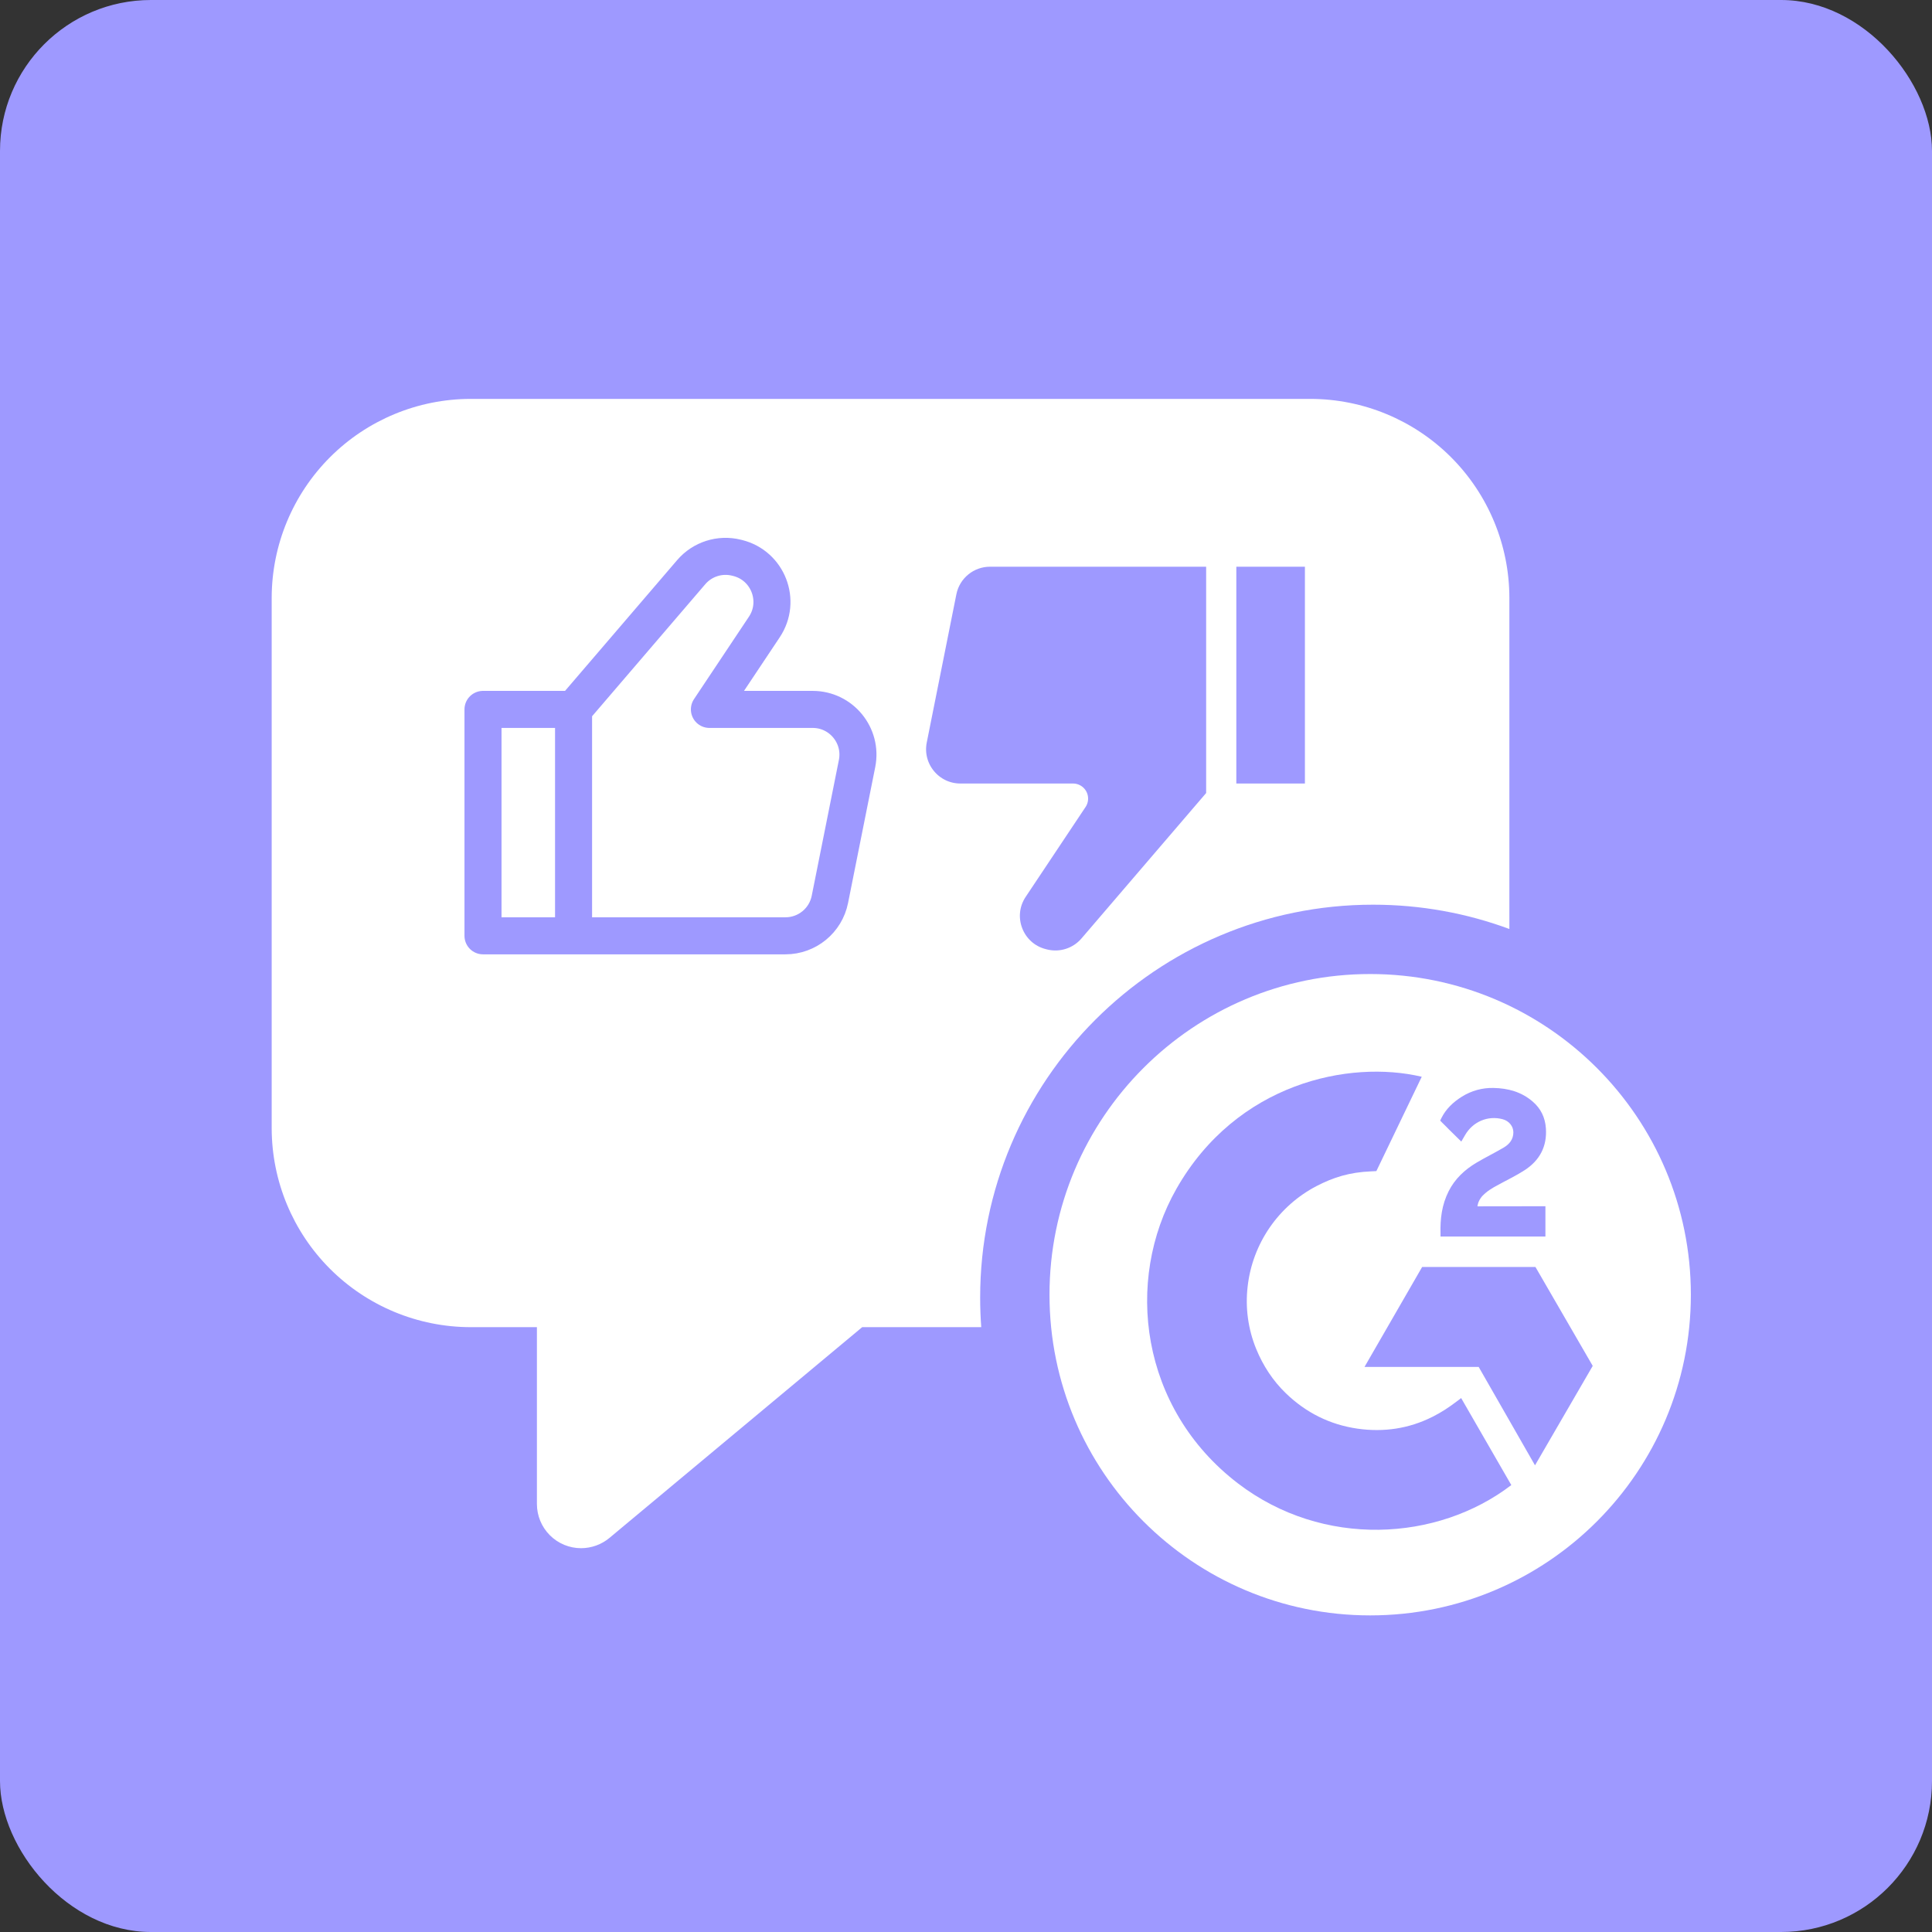
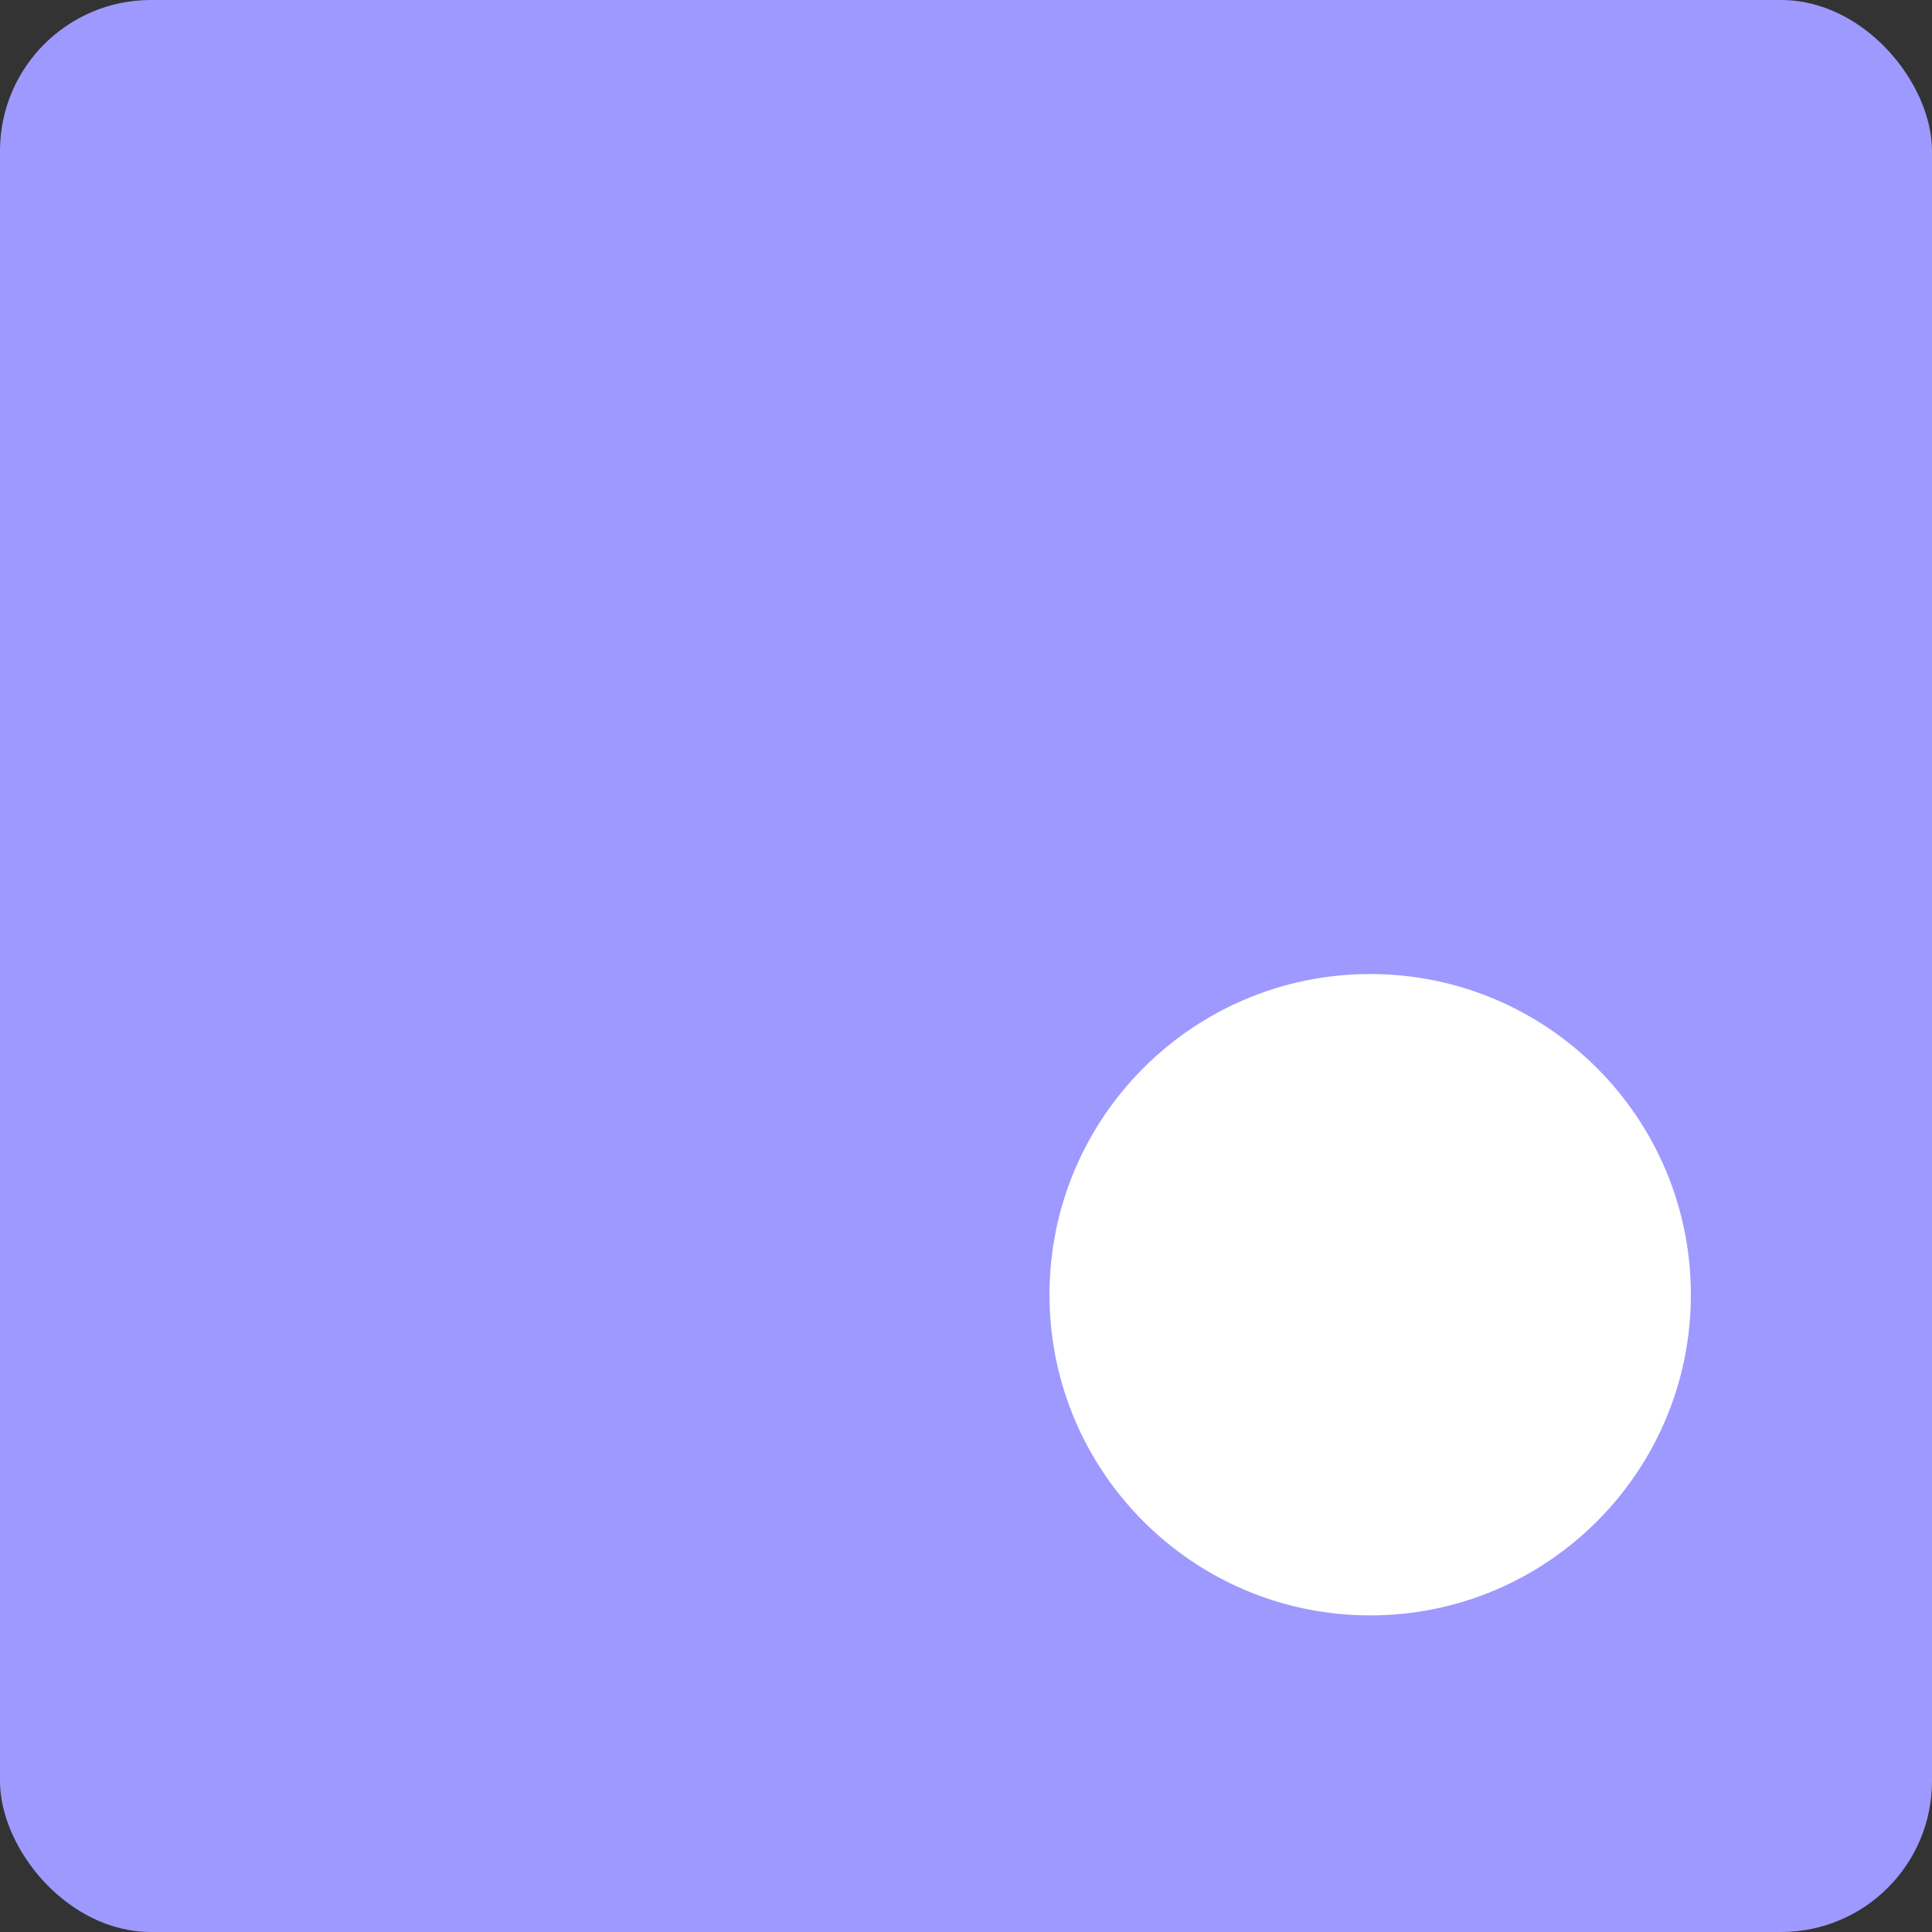
<svg xmlns="http://www.w3.org/2000/svg" width="64" height="64" viewBox="0 0 64 64" fill="none">
  <rect x="0" y="0" width="64" height="64" fill="#333333" stroke="none" />
  <rect width="64" height="64" rx="5" fill="#9E99FF" />
  <g clip-path="url(#clip0_442_760)">
    <path d="M45.389 32.266C39.525 32.266 34.766 37.025 34.766 42.889C34.766 48.753 39.525 53.512 45.389 53.512C51.253 53.512 56.012 48.753 56.012 42.889C56.012 37.025 51.253 32.266 45.389 32.266Z" fill="white" />
-     <path fill-rule="evenodd" clip-rule="evenodd" d="M18.215 50.857C18.489 51.132 18.862 51.286 19.25 51.286C19.593 51.285 19.925 51.165 20.188 50.946L28.561 43.964H32.505C32.481 43.641 32.469 43.314 32.469 42.984C32.469 35.8 38.3 29.969 45.484 29.969C47.072 29.969 48.593 30.253 50 30.774V19.804C49.998 18.057 49.303 16.382 48.068 15.146C46.833 13.911 45.158 13.216 43.411 13.214H15.589C13.842 13.216 12.167 13.911 10.932 15.146C9.697 16.382 9.002 18.057 9 19.804V37.375C9.002 39.122 9.697 40.797 10.932 42.032C12.167 43.267 13.842 43.962 15.589 43.964H17.786V49.821C17.786 50.21 17.94 50.582 18.215 50.857Z" fill="white" />
    <g clip-path="url(#clip1_442_760)">
      <path d="M48.402 46.312C48.96 47.281 49.512 48.239 50.064 49.195C47.621 51.066 43.821 51.291 41.007 49.138C37.77 46.658 37.238 42.426 38.971 39.38C40.965 35.876 44.695 35.101 47.097 35.669C47.032 35.81 45.594 38.794 45.594 38.794C45.594 38.794 45.48 38.802 45.416 38.803C44.706 38.833 44.177 38.998 43.61 39.291C42.988 39.616 42.455 40.088 42.058 40.666C41.661 41.244 41.411 41.91 41.331 42.607C41.247 43.314 41.344 44.03 41.614 44.688C41.843 45.245 42.166 45.739 42.599 46.157C43.263 46.797 44.053 47.194 44.969 47.326C45.836 47.45 46.671 47.327 47.452 46.934C47.746 46.787 47.995 46.624 48.287 46.401C48.324 46.377 48.357 46.347 48.402 46.312Z" fill="#9E99FF" />
      <path d="M48.407 37.816C48.265 37.677 48.134 37.548 48.003 37.419C47.925 37.341 47.85 37.261 47.77 37.186C47.742 37.159 47.708 37.121 47.708 37.121C47.708 37.121 47.735 37.064 47.747 37.04C47.9 36.733 48.139 36.509 48.424 36.33C48.738 36.132 49.105 36.03 49.476 36.04C49.952 36.049 50.395 36.167 50.768 36.487C51.044 36.722 51.185 37.021 51.21 37.378C51.251 37.98 51.002 38.441 50.508 38.762C50.217 38.951 49.904 39.098 49.59 39.271C49.416 39.367 49.268 39.451 49.099 39.624C48.95 39.797 48.943 39.961 48.943 39.961L51.194 39.958V40.961H47.719C47.719 40.961 47.719 40.892 47.719 40.864C47.706 40.371 47.763 39.908 47.989 39.46C48.196 39.05 48.519 38.749 48.906 38.518C49.205 38.34 49.519 38.188 49.818 38.011C50.002 37.901 50.133 37.741 50.132 37.508C50.132 37.308 49.986 37.131 49.779 37.076C49.29 36.944 48.791 37.154 48.532 37.602C48.495 37.667 48.456 37.732 48.407 37.816Z" fill="#9E99FF" />
      <path d="M52.761 45.247L50.864 41.971H47.11L45.201 45.281H48.983L50.849 48.541L52.761 45.247Z" fill="#9E99FF" />
    </g>
-     <path d="M19 23.5V31M19 23.5L16 23.5V31H19M19 23.5L22.897 18.954C23.266 18.523 23.848 18.337 24.399 18.475L24.435 18.484C25.441 18.735 25.895 19.908 25.319 20.771L23.5 23.5H26.92C27.867 23.5 28.577 24.366 28.391 25.294L27.491 29.794C27.351 30.495 26.735 31 26.02 31H19" stroke="#9E99FF" stroke-width="1.227" stroke-linecap="round" stroke-linejoin="round" />
    <path d="M40.455 26.455V18.273V26.455ZM40.455 26.455L43.727 26.455V18.273H40.455M40.455 26.455L36.204 31.414C35.8 31.885 35.166 32.087 34.564 31.937L34.525 31.927C33.428 31.652 32.933 30.373 33.561 29.432L35.545 26.455H31.814C30.782 26.455 30.007 25.51 30.21 24.497L31.191 19.588C31.344 18.823 32.016 18.273 32.796 18.273H40.455" fill="#9E99FF" />
-     <path d="M40.455 26.455V18.273M40.455 26.455L43.727 26.455V18.273H40.455M40.455 26.455L36.204 31.414C35.8 31.885 35.166 32.087 34.564 31.937L34.525 31.927C33.428 31.652 32.933 30.373 33.561 29.432L35.545 26.455H31.814C30.782 26.455 30.007 25.51 30.21 24.497L31.191 19.588C31.344 18.823 32.016 18.273 32.796 18.273H40.455" stroke="white" stroke-linecap="round" stroke-linejoin="round" />
  </g>
  <defs>
    <clipPath id="clip0_442_760">
      <rect width="49" height="49" fill="white" transform="translate(7.5 7)" />
    </clipPath>
    <clipPath id="clip1_442_760">
-       <rect width="14.761" height="15.176" fill="white" transform="translate(38 35.5)" />
-     </clipPath>
+       </clipPath>
  </defs>
</svg>